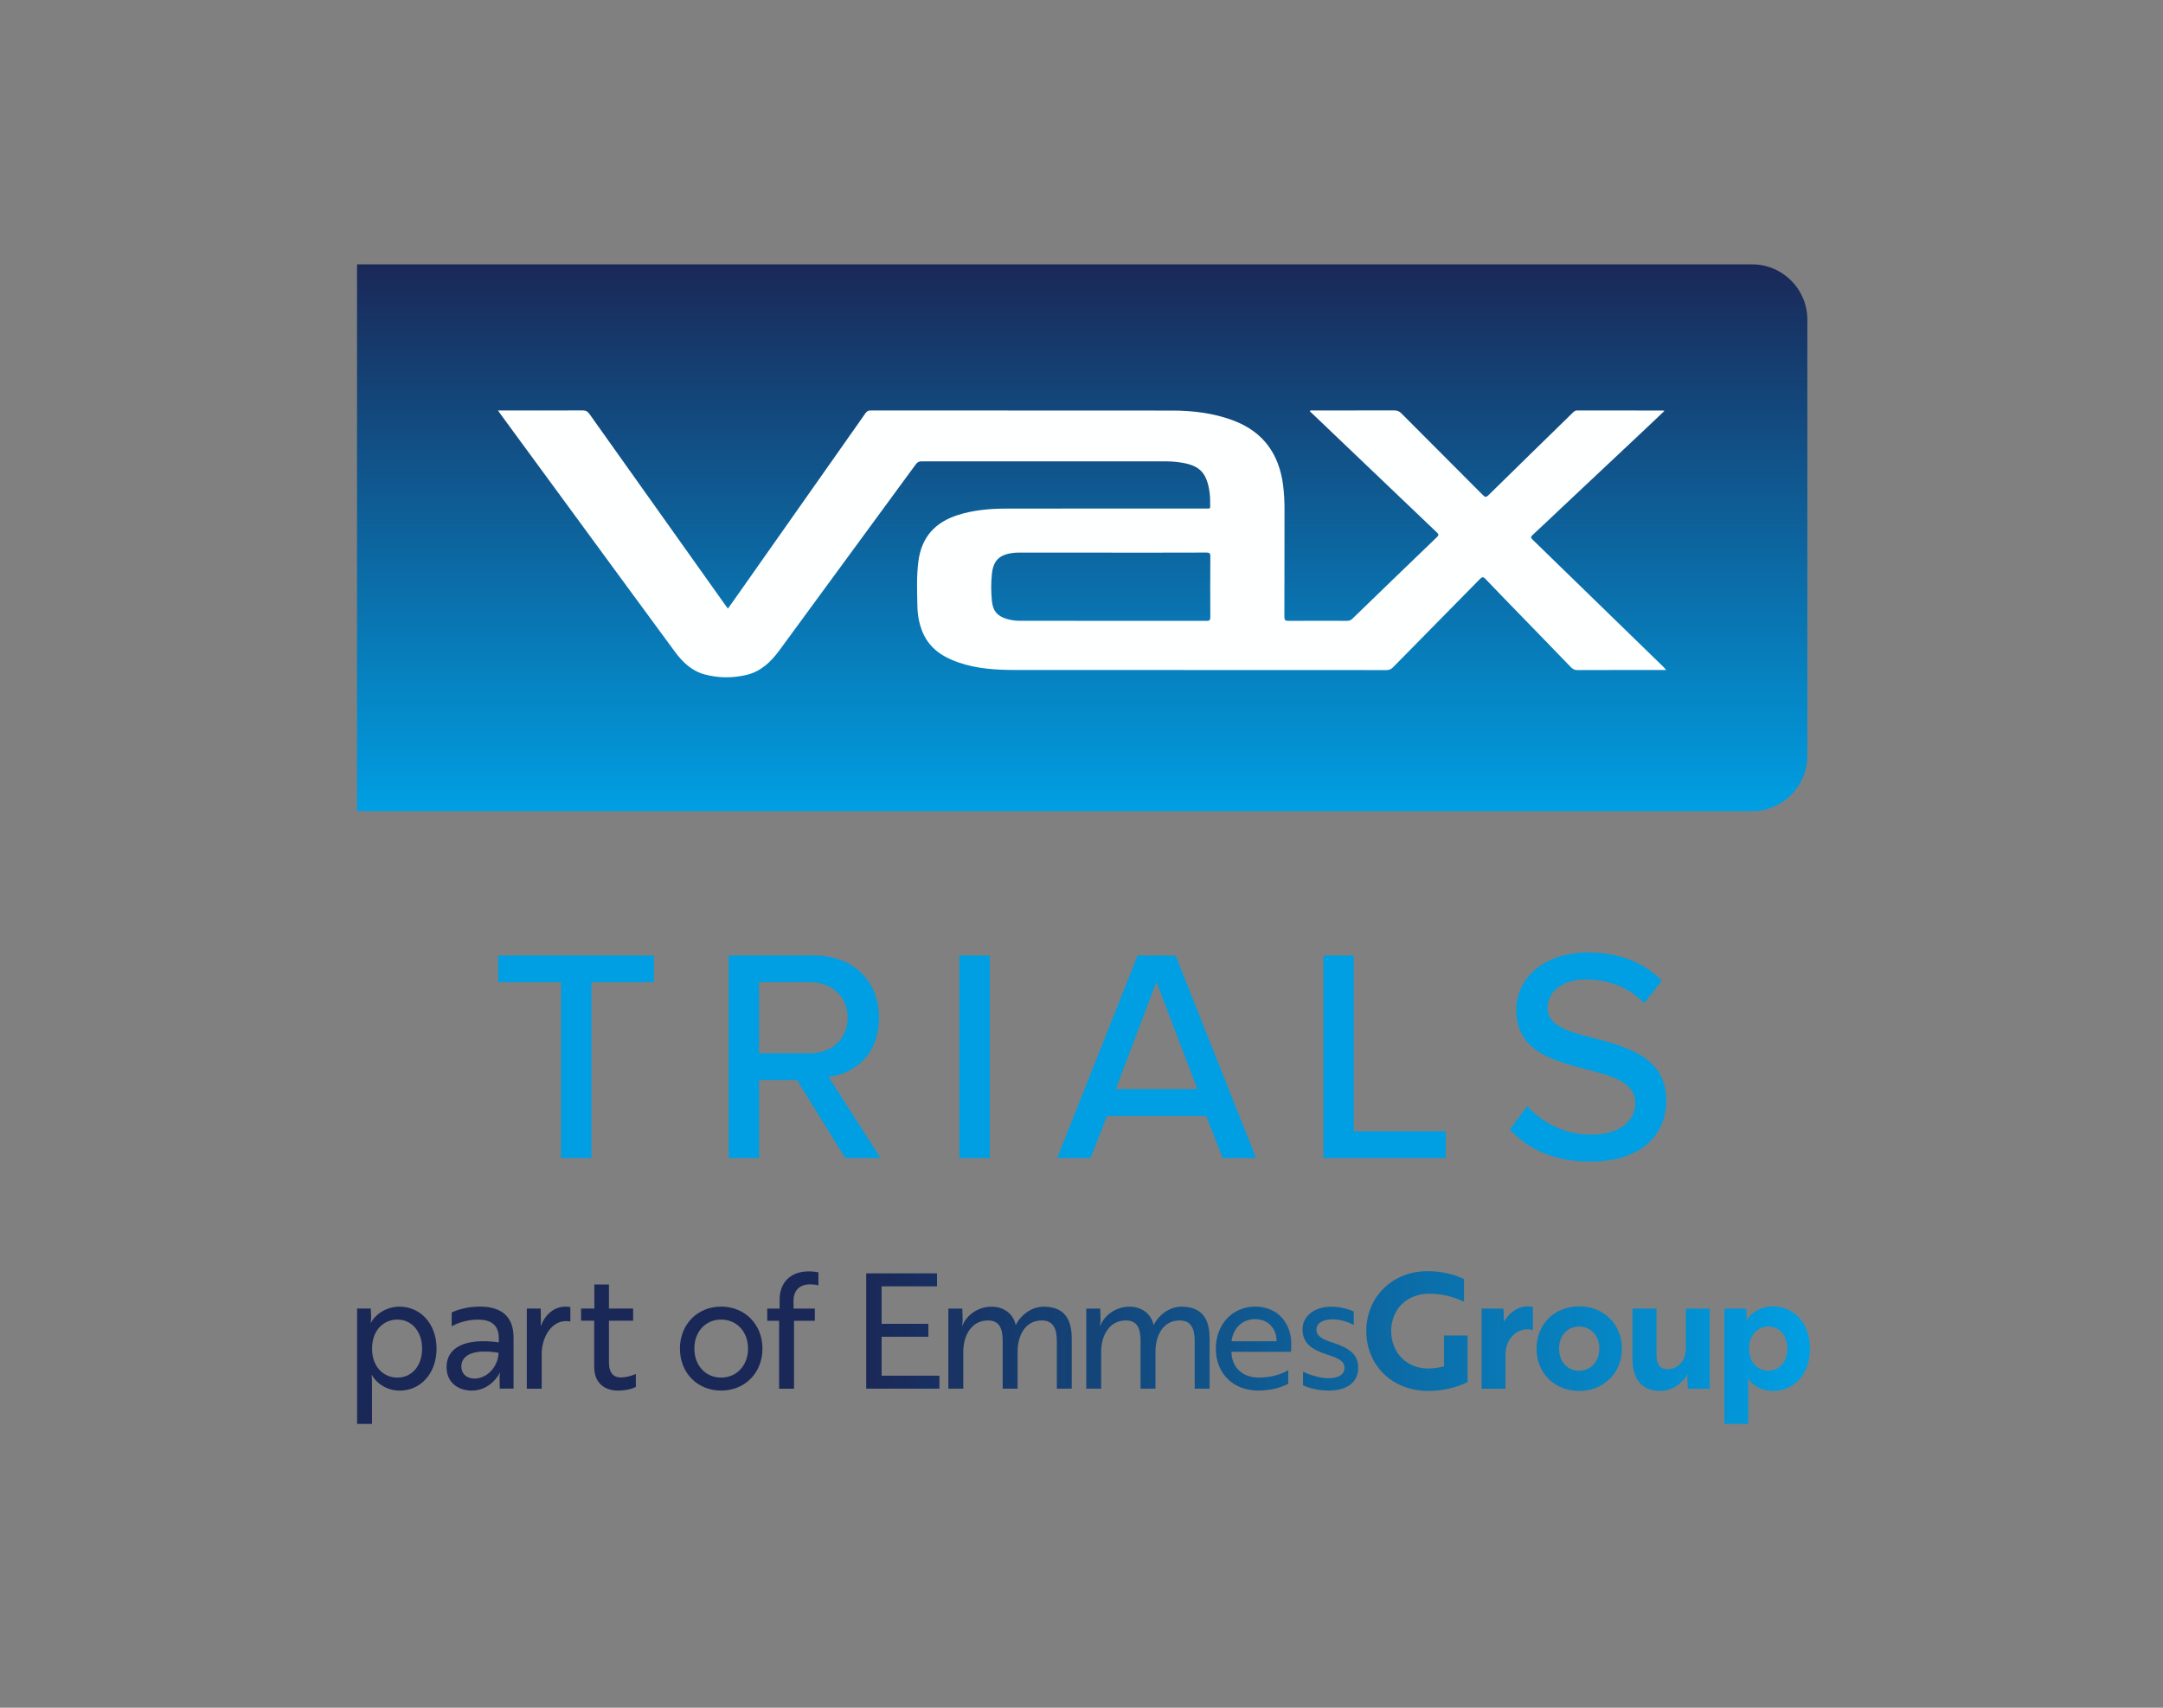
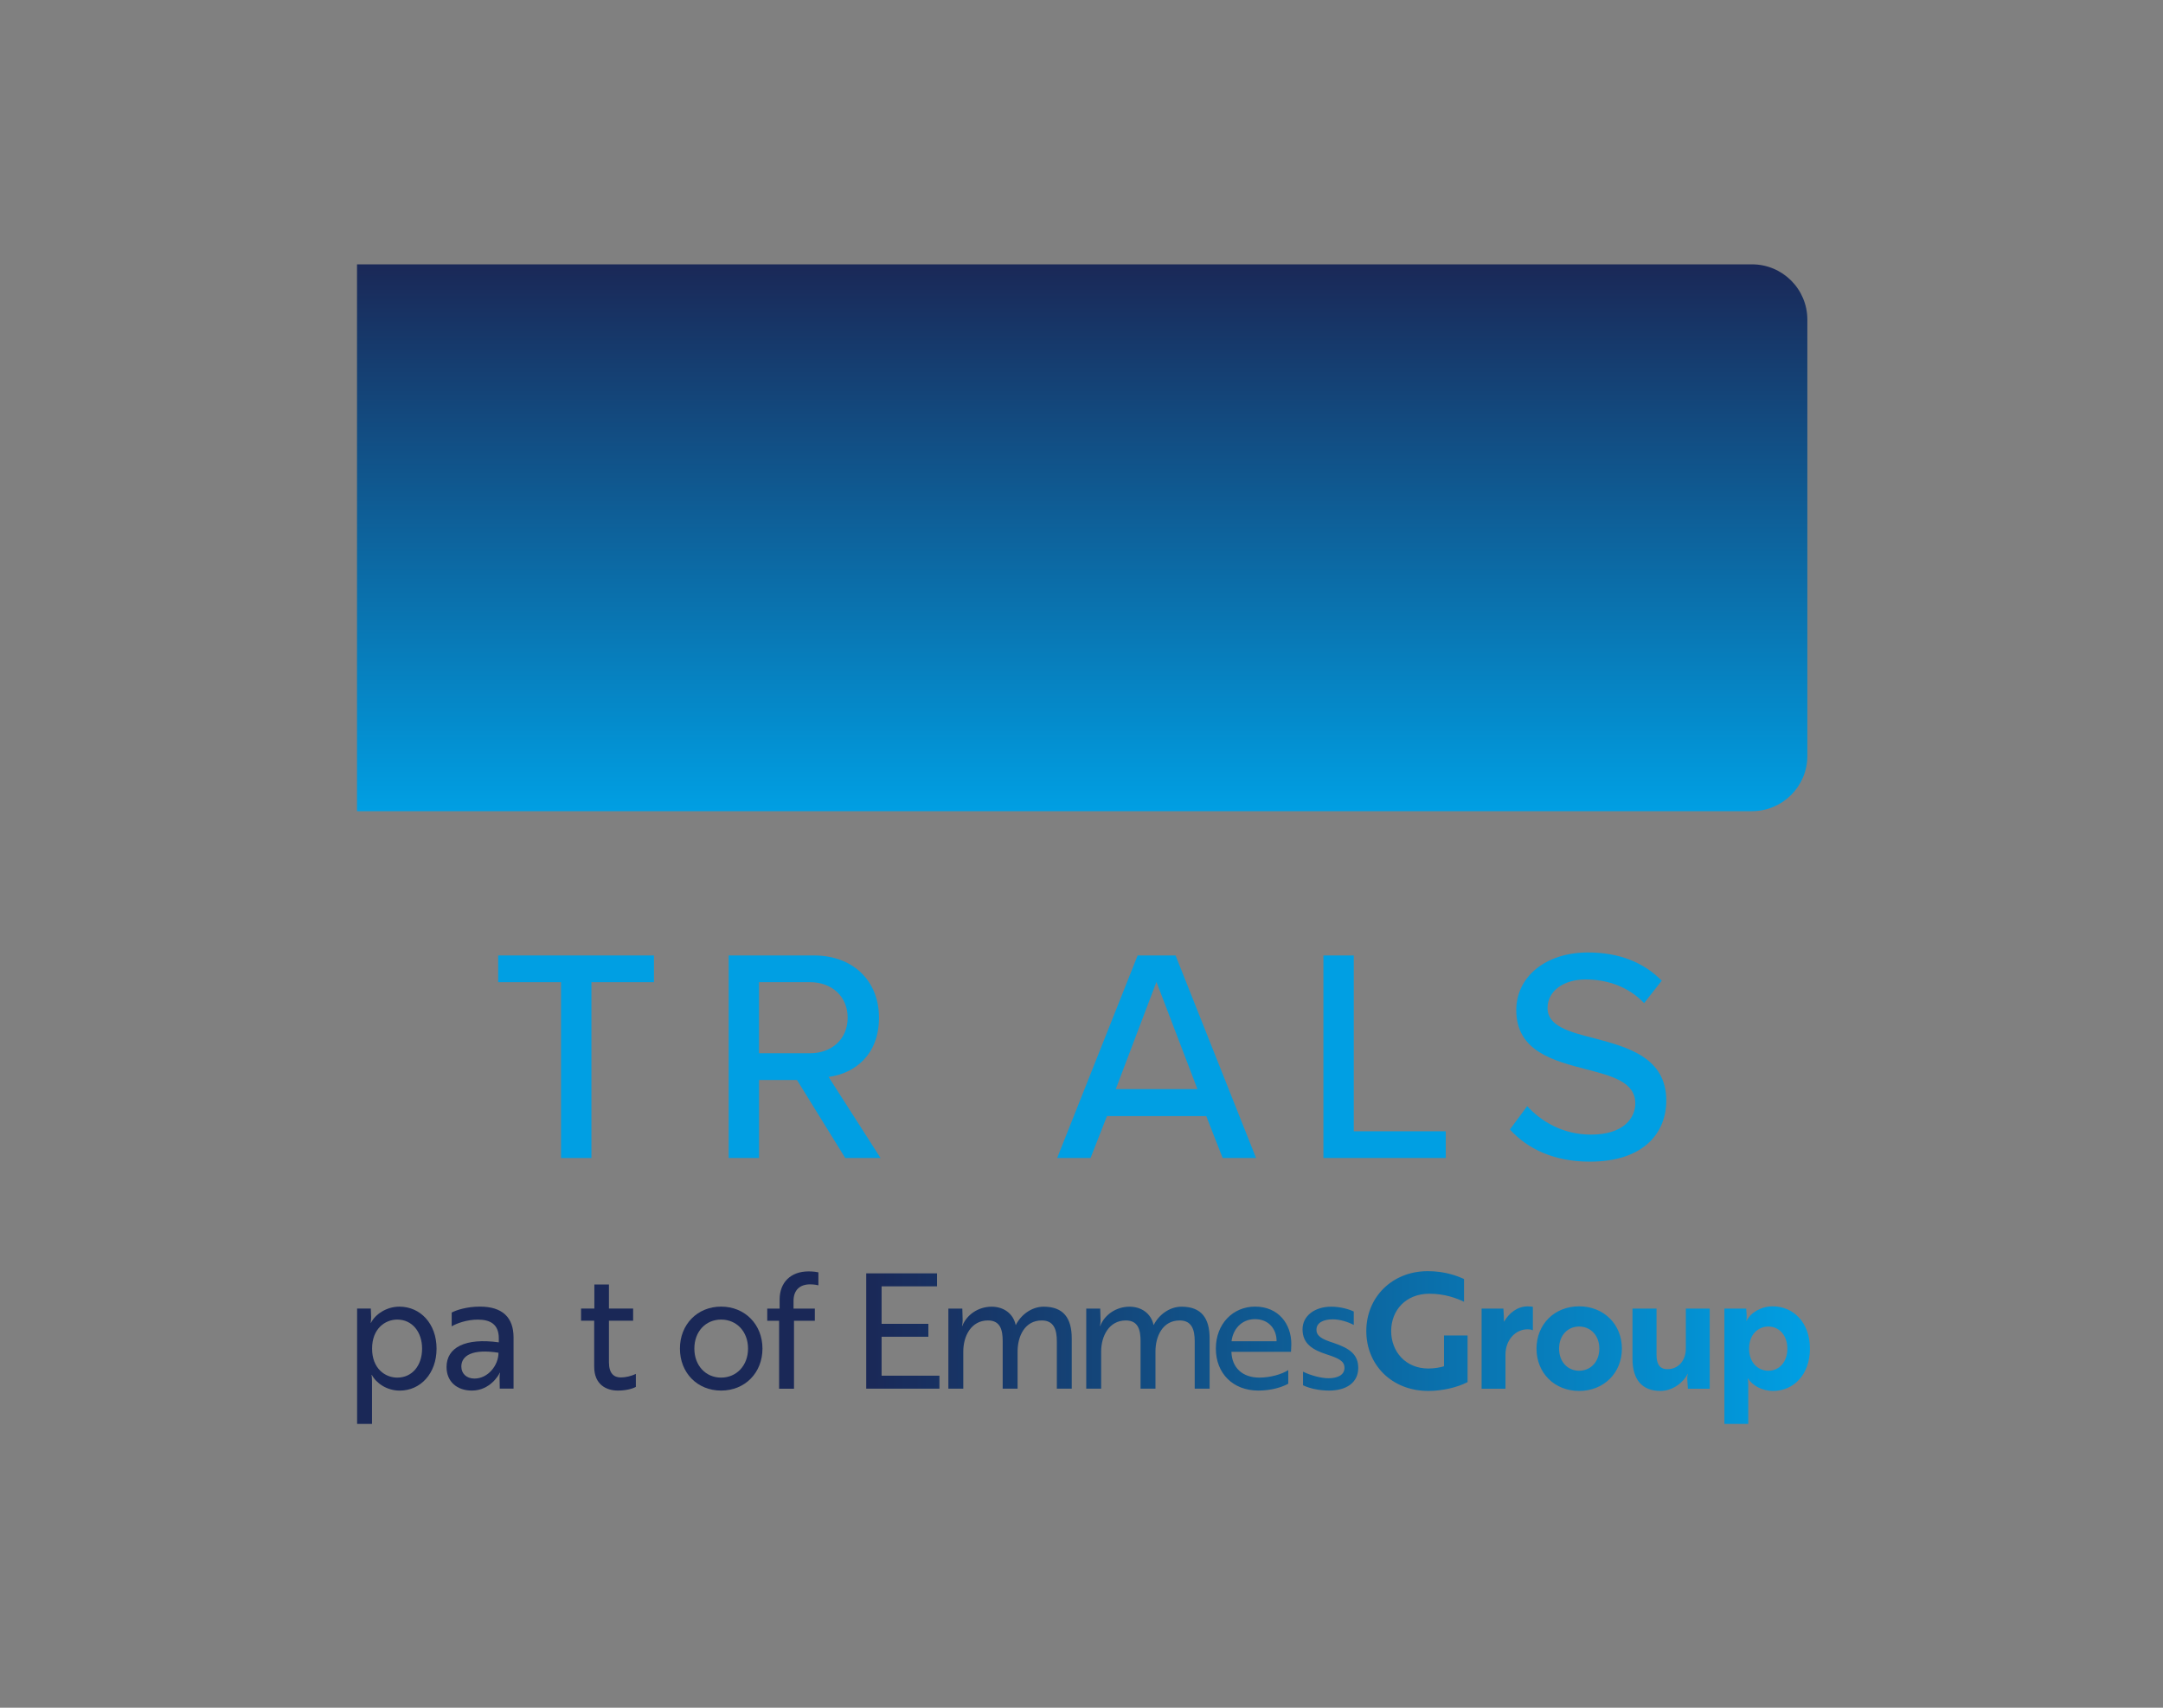
<svg xmlns="http://www.w3.org/2000/svg" xmlns:xlink="http://www.w3.org/1999/xlink" id="LOGO_LOCKUP_-_FULL_COLOR" viewBox="0 0 547.2 432">
  <rect x="0" y="0" width="547.2" height="432" fill="#808080" stroke="none" />
  <defs>
    <style>.cls-1{fill:#1a2857;}.cls-1,.cls-2,.cls-3,.cls-4,.cls-5{stroke-width:0px;}.cls-2{fill:#009fe3;}.cls-3{fill:#feffff;}.cls-4{fill:url(#Emmes_Group_-_Gradient-2);}.cls-5{fill:url(#Emmes_Group_-_Gradient);}</style>
    <linearGradient id="Emmes_Group_-_Gradient" x1="219.14" y1="340.87" x2="457.88" y2="340.87" gradientUnits="userSpaceOnUse">
      <stop offset="0" stop-color="#1a2857" />
      <stop offset="1" stop-color="#009fe3" />
    </linearGradient>
    <linearGradient id="Emmes_Group_-_Gradient-2" x1="273.78" y1="66.87" x2="273.78" y2="205.2" xlink:href="#Emmes_Group_-_Gradient" />
  </defs>
  <path class="cls-5" d="M219.14,351.29v-29.17h17.91v3.28h-14.02v9.48h11.83v3.28h-11.83v9.85h14.63v3.28h-18.52ZM243.45,331.03l.08,2.84c0,.85-.12,1.46-.16,1.54h.08c1.09-2.8,4.01-4.86,7.42-4.86,2.96,0,5.43,1.66,6.08,4.62h.04c1.26-2.51,3.93-4.62,7.05-4.62,5.02,0,7.09,2.92,7.09,8.02v12.72h-3.77v-11.99c0-2.92-.73-5.27-3.81-5.27-4.34,0-6.12,4.05-6.12,7.86v9.4h-3.77v-12.03c0-2.71-.53-5.23-3.73-5.23-4.25,0-6.24,3.97-6.24,7.86v9.4h-3.77v-20.26h3.53ZM278.34,331.03l.08,2.84c0,.85-.12,1.46-.16,1.54h.08c1.09-2.8,4.01-4.86,7.41-4.86,2.96,0,5.43,1.66,6.08,4.62h.04c1.26-2.51,3.93-4.62,7.05-4.62,5.02,0,7.09,2.92,7.09,8.02v12.72h-3.77v-11.99c0-2.92-.73-5.27-3.81-5.27-4.34,0-6.12,4.05-6.12,7.86v9.4h-3.77v-12.03c0-2.71-.53-5.23-3.73-5.23-4.25,0-6.24,3.97-6.24,7.86v9.4h-3.77v-20.26h3.53ZM326.68,339.98c0,.81-.08,1.58-.08,1.99h-15.07v.04c.12,3.97,2.8,6.48,7.05,6.48,2.76,0,5.63-.81,7.33-1.9v3.44c-1.58.89-4.29,1.74-7.58,1.74-6.4,0-10.74-4.34-10.74-10.62s4.34-10.62,9.93-10.62c5.96,0,9.16,4.46,9.16,9.44ZM317.48,333.7c-3.48,0-5.59,2.67-5.92,5.59h11.39c.04-2.92-1.86-5.59-5.47-5.59ZM335.64,342.62c-3.61-1.17-6.12-2.71-6.12-6.36,0-3.36,3.04-5.71,7.25-5.71,2.19,0,4.34.57,5.71,1.22v3.4c-1.46-.77-3.48-1.42-5.31-1.42-2.31,0-4.13.81-4.13,2.63,0,1.62,1.42,2.39,4.17,3.28,4.3,1.42,6.4,3,6.4,6.4,0,3.69-3,5.71-7.37,5.71-2.63,0-4.98-.57-6.6-1.34v-3.44c1.99.97,4.58,1.66,6.48,1.66,2.11,0,4.01-.73,4.01-2.63,0-1.74-1.5-2.43-4.5-3.4ZM361.33,351.86c-9.24,0-15.68-6.6-15.68-15.15s6.52-15.15,15.56-15.15c4.34,0,7.5,1.22,9.16,1.99v5.75c-1.9-.89-4.82-2.03-8.75-2.03-6.04,0-9.68,4.25-9.68,9.44s3.65,9.48,9.4,9.48c1.42,0,2.96-.24,3.97-.57v-7.78h5.96v11.79c-2.59,1.34-6.36,2.23-9.93,2.23ZM374.82,331.03h5.51l.12,1.99c0,.61,0,1.09.04,1.34,1.26-2.19,3.36-3.89,6-3.89.65,0,1.22.08,1.3.12v5.92c-.08-.04-.57-.24-1.34-.24-3.08,0-5.59,2.71-5.59,6.4v8.63h-6.04v-20.26ZM410.31,341.16c0,6.16-4.58,10.7-10.82,10.7s-10.78-4.54-10.78-10.7,4.54-10.7,10.78-10.7,10.82,4.54,10.82,10.7ZM404.6,341.16c0-3.36-2.23-5.59-5.11-5.59s-5.07,2.23-5.07,5.59,2.19,5.59,5.07,5.59,5.11-2.23,5.11-5.59ZM427.01,351.29l-.16-2.31c-.04-.73.08-1.22.16-1.42h-.08c-.85,1.86-3.53,4.3-6.89,4.3-4.58,0-7.05-2.8-7.05-8.14v-12.68h6.08v11.67c0,2.03.57,3.65,2.76,3.65,2.76,0,4.66-2.19,4.66-5.23v-10.09h6.04v20.26h-5.51ZM436.25,331.03h5.51l.12,1.7c.04.81-.12,1.38-.08,1.38h.08c.93-1.99,3.61-3.65,6.56-3.65,5.23,0,9.44,4.05,9.44,10.7s-4.21,10.7-9.28,10.7c-2.96,0-5.31-1.46-6.36-3.12h-.08s.12.57.12,1.7v9.77h-6.04v-29.17ZM452.17,341.16c0-3.32-2.03-5.59-4.82-5.59-2.43,0-4.86,1.86-4.86,5.59s2.43,5.59,4.86,5.59c2.8,0,4.82-2.23,4.82-5.59Z" />
  <path class="cls-1" d="M90.32,331.02h3.49l.08,2.11c0,.89-.12,1.5-.12,1.5h.08c1.05-2.11,3.89-4.09,7.18-4.09,5.35,0,9.41,4.34,9.41,10.62s-4.05,10.62-9.32,10.62c-3.28,0-5.96-1.91-7.05-3.97h-.08s.12.61.12,1.66v10.74h-3.77v-29.19ZM106.78,341.15c0-4.22-2.51-7.34-6.28-7.34-3.04,0-6.37,2.27-6.37,7.34s3.32,7.34,6.37,7.34c3.77,0,6.28-3.04,6.28-7.34Z" />
  <path class="cls-1" d="M114.28,332.03c1.13-.61,3.81-1.5,7.13-1.5,5.72,0,8.51,2.76,8.51,7.82v12.93h-3.49l-.04-2.39c-.04-.97.12-1.62.12-1.62h-.08c-.24.57-2.47,4.5-7.05,4.5-3.73,0-6.41-2.23-6.41-5.96,0-4.95,4.74-7.42,13.22-6.24v-1.01c0-3.53-2.11-4.74-5.31-4.74-2.8,0-5.39.97-6.61,1.7v-3.49ZM126.12,342.2c-6.61-1.05-9.41.73-9.41,3.49,0,1.78,1.3,3.04,3.32,3.04,3.45,0,6.08-3.36,6.08-6.53Z" />
-   <path class="cls-1" d="M133.26,331.02h3.53l.04,2.84c.04.77-.08,1.38-.04,1.5h.04c1.18-2.88,3.32-4.82,6.24-4.82.57,0,1.05.08,1.22.12v3.65c-.16-.04-.53-.12-1.05-.12-3.93,0-6.2,4.34-6.2,8.27v8.84h-3.77v-20.27Z" />
  <path class="cls-1" d="M150.36,331.02v-6.08h3.69v6.08h6.12v3.08h-6.12v10.5c0,2.88,1.3,3.85,3,3.85,1.26,0,2.68-.36,3.81-.89v3.28c-.89.49-2.55.93-4.54.93-2.92,0-6-1.5-6-6.04v-11.63h-3.32v-3.08h3.37Z" />
  <path class="cls-1" d="M192.89,341.15c0,6.12-4.42,10.62-10.46,10.62s-10.42-4.5-10.42-10.62,4.42-10.62,10.42-10.62,10.46,4.5,10.46,10.62ZM189.24,341.15c0-4.3-2.88-7.34-6.81-7.34s-6.77,3.04-6.77,7.34,2.88,7.34,6.77,7.34,6.81-3.04,6.81-7.34Z" />
  <path class="cls-1" d="M197.23,331.02v-2.27c0-4.3,2.76-7.13,7.34-7.13,1.18,0,2.15.16,2.47.24v3.28c-.32-.08-1.13-.24-2.11-.24-2.59,0-4.18,1.46-4.18,4.18v1.95h5.39v3.08h-5.27v17.19h-3.77v-17.19h-3v-3.08h3.12Z" />
  <path class="cls-4" d="M90.32,66.87h352.91c7.73,0,14,6.27,14,14v110.33c0,7.73-6.27,14-14,14H90.32V66.87h0Z" />
-   <path class="cls-3" d="M126.03,103.84h1.27c6.7,0,13.4.02,20.09-.02.81,0,1.27.25,1.73.9,11.36,16.01,22.74,31.99,34.12,47.99.28.39.57.78.91,1.25.85-1.2,1.67-2.35,2.48-3.5,10.78-15.31,21.56-30.61,32.32-45.93.36-.51.72-.7,1.34-.7,25.4.02,50.8,0,76.2.03,5.29,0,10.51.63,15.52,2.51,7.57,2.85,11.56,8.46,12.59,16.35.28,2.18.37,4.38.36,6.58-.01,8.9,0,17.8-.03,26.7,0,.86.22,1.07,1.07,1.06,4.92-.04,9.84-.03,14.76-.01.55,0,.96-.13,1.37-.53,7.11-6.89,14.22-13.77,21.36-20.62.58-.56.46-.79-.03-1.25-9.13-8.7-18.25-17.41-27.38-26.12-1.58-1.51-3.16-3.02-4.77-4.55.38-.24.71-.14,1.02-.14,6.8,0,13.59,0,20.39-.02.73,0,1.25.19,1.78.72,6.87,6.91,13.77,13.78,20.64,20.69.55.55.82.62,1.42.03,7.1-6.99,14.24-13.94,21.36-20.9.31-.3.59-.53,1.08-.53,7.22.02,14.43.01,21.65.02.09,0,.18.03.44.08-1.39,1.32-2.7,2.58-4.03,3.83-7.49,7.04-14.99,14.08-22.48,21.13-2.29,2.15-4.54,4.33-6.86,6.44-.55.5-.45.74,0,1.18,5.64,5.47,11.27,10.96,16.9,16.44,5.43,5.28,10.86,10.55,16.28,15.83.18.17.32.37.61.71-.48,0-.79,0-1.1,0-7.12,0-14.24-.01-21.36.02-.72,0-1.18-.25-1.66-.75-3.92-4.08-7.87-8.13-11.81-12.19-3.27-3.37-6.55-6.72-9.78-10.11-.58-.61-.86-.54-1.41.02-7.32,7.46-14.67,14.89-21.99,22.34-.5.51-.99.69-1.69.69-31.32-.02-62.65,0-93.97-.03-4.82,0-9.63-.3-14.26-1.9-3.96-1.37-7.28-3.51-9.02-7.53-.95-2.19-1.34-4.52-1.38-6.9-.07-3.75-.23-7.5.27-11.24.8-6.04,4.23-9.8,9.95-11.62,3.96-1.26,8.04-1.62,12.16-1.63,16.79-.03,33.59-.01,50.38-.02,1.57,0,1.29.17,1.31-1.35.02-1.26-.07-2.52-.31-3.76-.78-4-2.48-5.68-6.47-6.42-1.43-.26-2.88-.4-4.34-.4-20.61,0-41.22,0-61.84-.01-.69,0-1.1.2-1.51.76-11.5,15.71-23.01,31.41-34.54,47.1-2.15,2.93-4.72,5.36-8.4,6.2-3.49.8-7.01.78-10.47-.15-3.24-.87-5.57-3.08-7.5-5.7-9.91-13.46-19.79-26.95-29.68-40.43-4.74-6.47-9.49-12.93-14.23-19.4-.24-.33-.48-.67-.85-1.2ZM281.27,139.79c-7.73,0-15.46,0-23.19,0-.45,0-.91,0-1.36.04-3.72.34-5.4,1.8-5.78,5.29-.25,2.28-.23,4.59-.01,6.88.25,2.62,1.46,3.94,3.99,4.63.97.26,1.96.41,2.97.41,15.79,0,31.57,0,47.36.02.8,0,.94-.26.94-.98-.03-5.11-.03-10.22,0-15.33,0-.74-.16-.97-.94-.97-7.99.03-15.98.02-23.97.02Z" />
  <path class="cls-2" d="M141.93,292.94v-44.48h-15.9v-6.76h39.41v6.76h-15.82v44.48h-7.68Z" />
  <path class="cls-2" d="M213.83,292.94l-12.21-19.74h-9.6v19.74h-7.68v-51.24h21.59c9.75,0,16.44,6.3,16.44,15.75s-6.22,14.13-12.75,14.98l13.14,20.51h-8.91ZM204.92,248.46h-12.91v17.98h12.91c5.53,0,9.52-3.61,9.52-8.99s-3.99-8.99-9.52-8.99Z" />
-   <path class="cls-2" d="M242.71,292.94v-51.24h7.68v51.24h-7.68Z" />
  <path class="cls-2" d="M309.31,292.94l-4.15-10.6h-25.12l-4.15,10.6h-8.45l20.36-51.24h9.6l20.36,51.24h-8.45ZM292.56,248.39l-10.29,27.12h20.66l-10.37-27.12Z" />
  <path class="cls-2" d="M334.8,292.94v-51.24h7.68v44.48h23.27v6.76h-30.96Z" />
  <path class="cls-2" d="M386.35,279.8c3.46,3.84,8.99,7.22,16.13,7.22,8.3,0,11.22-4.22,11.22-7.91,0-5.38-5.84-6.91-12.37-8.6-8.22-2.15-17.74-4.53-17.74-14.98,0-8.45,7.45-14.59,18.13-14.59,7.91,0,14.13,2.53,18.67,7.14l-4.46,5.68c-3.92-4.15-9.3-5.99-14.83-5.99s-9.6,2.92-9.6,7.22c0,4.61,5.53,6.07,11.91,7.68,8.37,2.23,18.13,4.84,18.13,15.75,0,7.99-5.53,15.44-19.36,15.44-9.14,0-15.82-3.3-20.2-8.14l4.38-5.91Z" />
</svg>